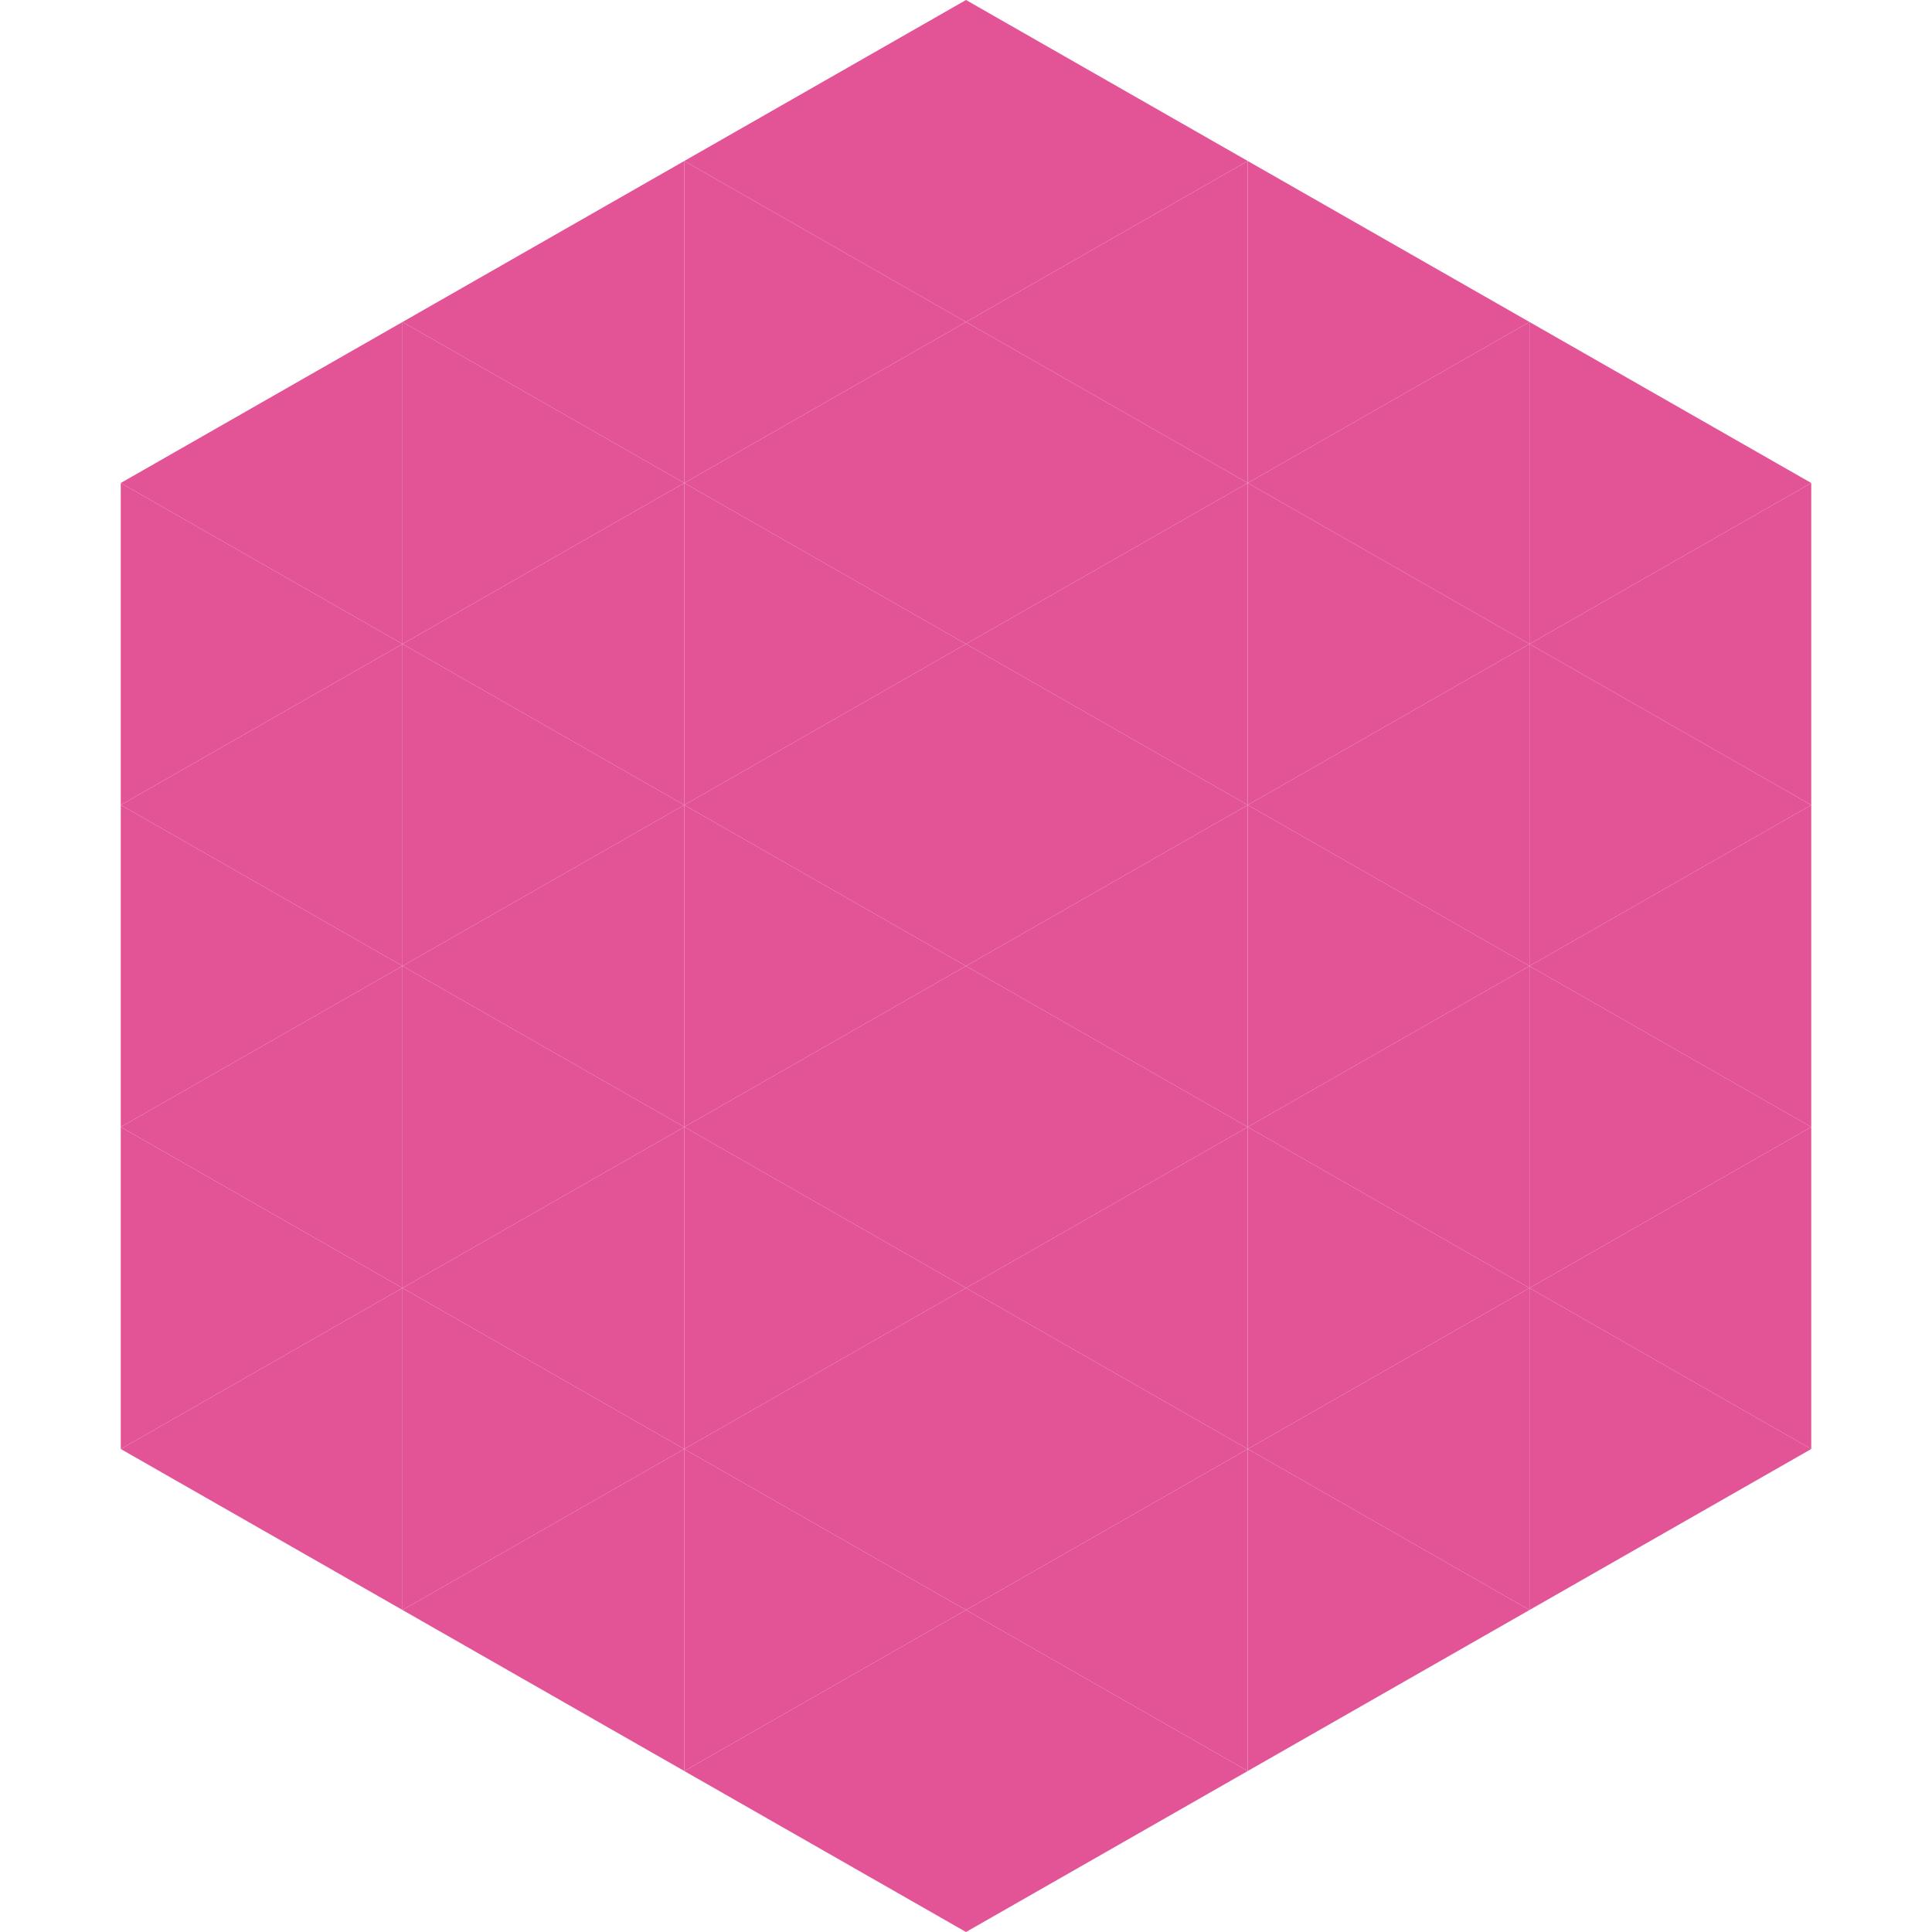
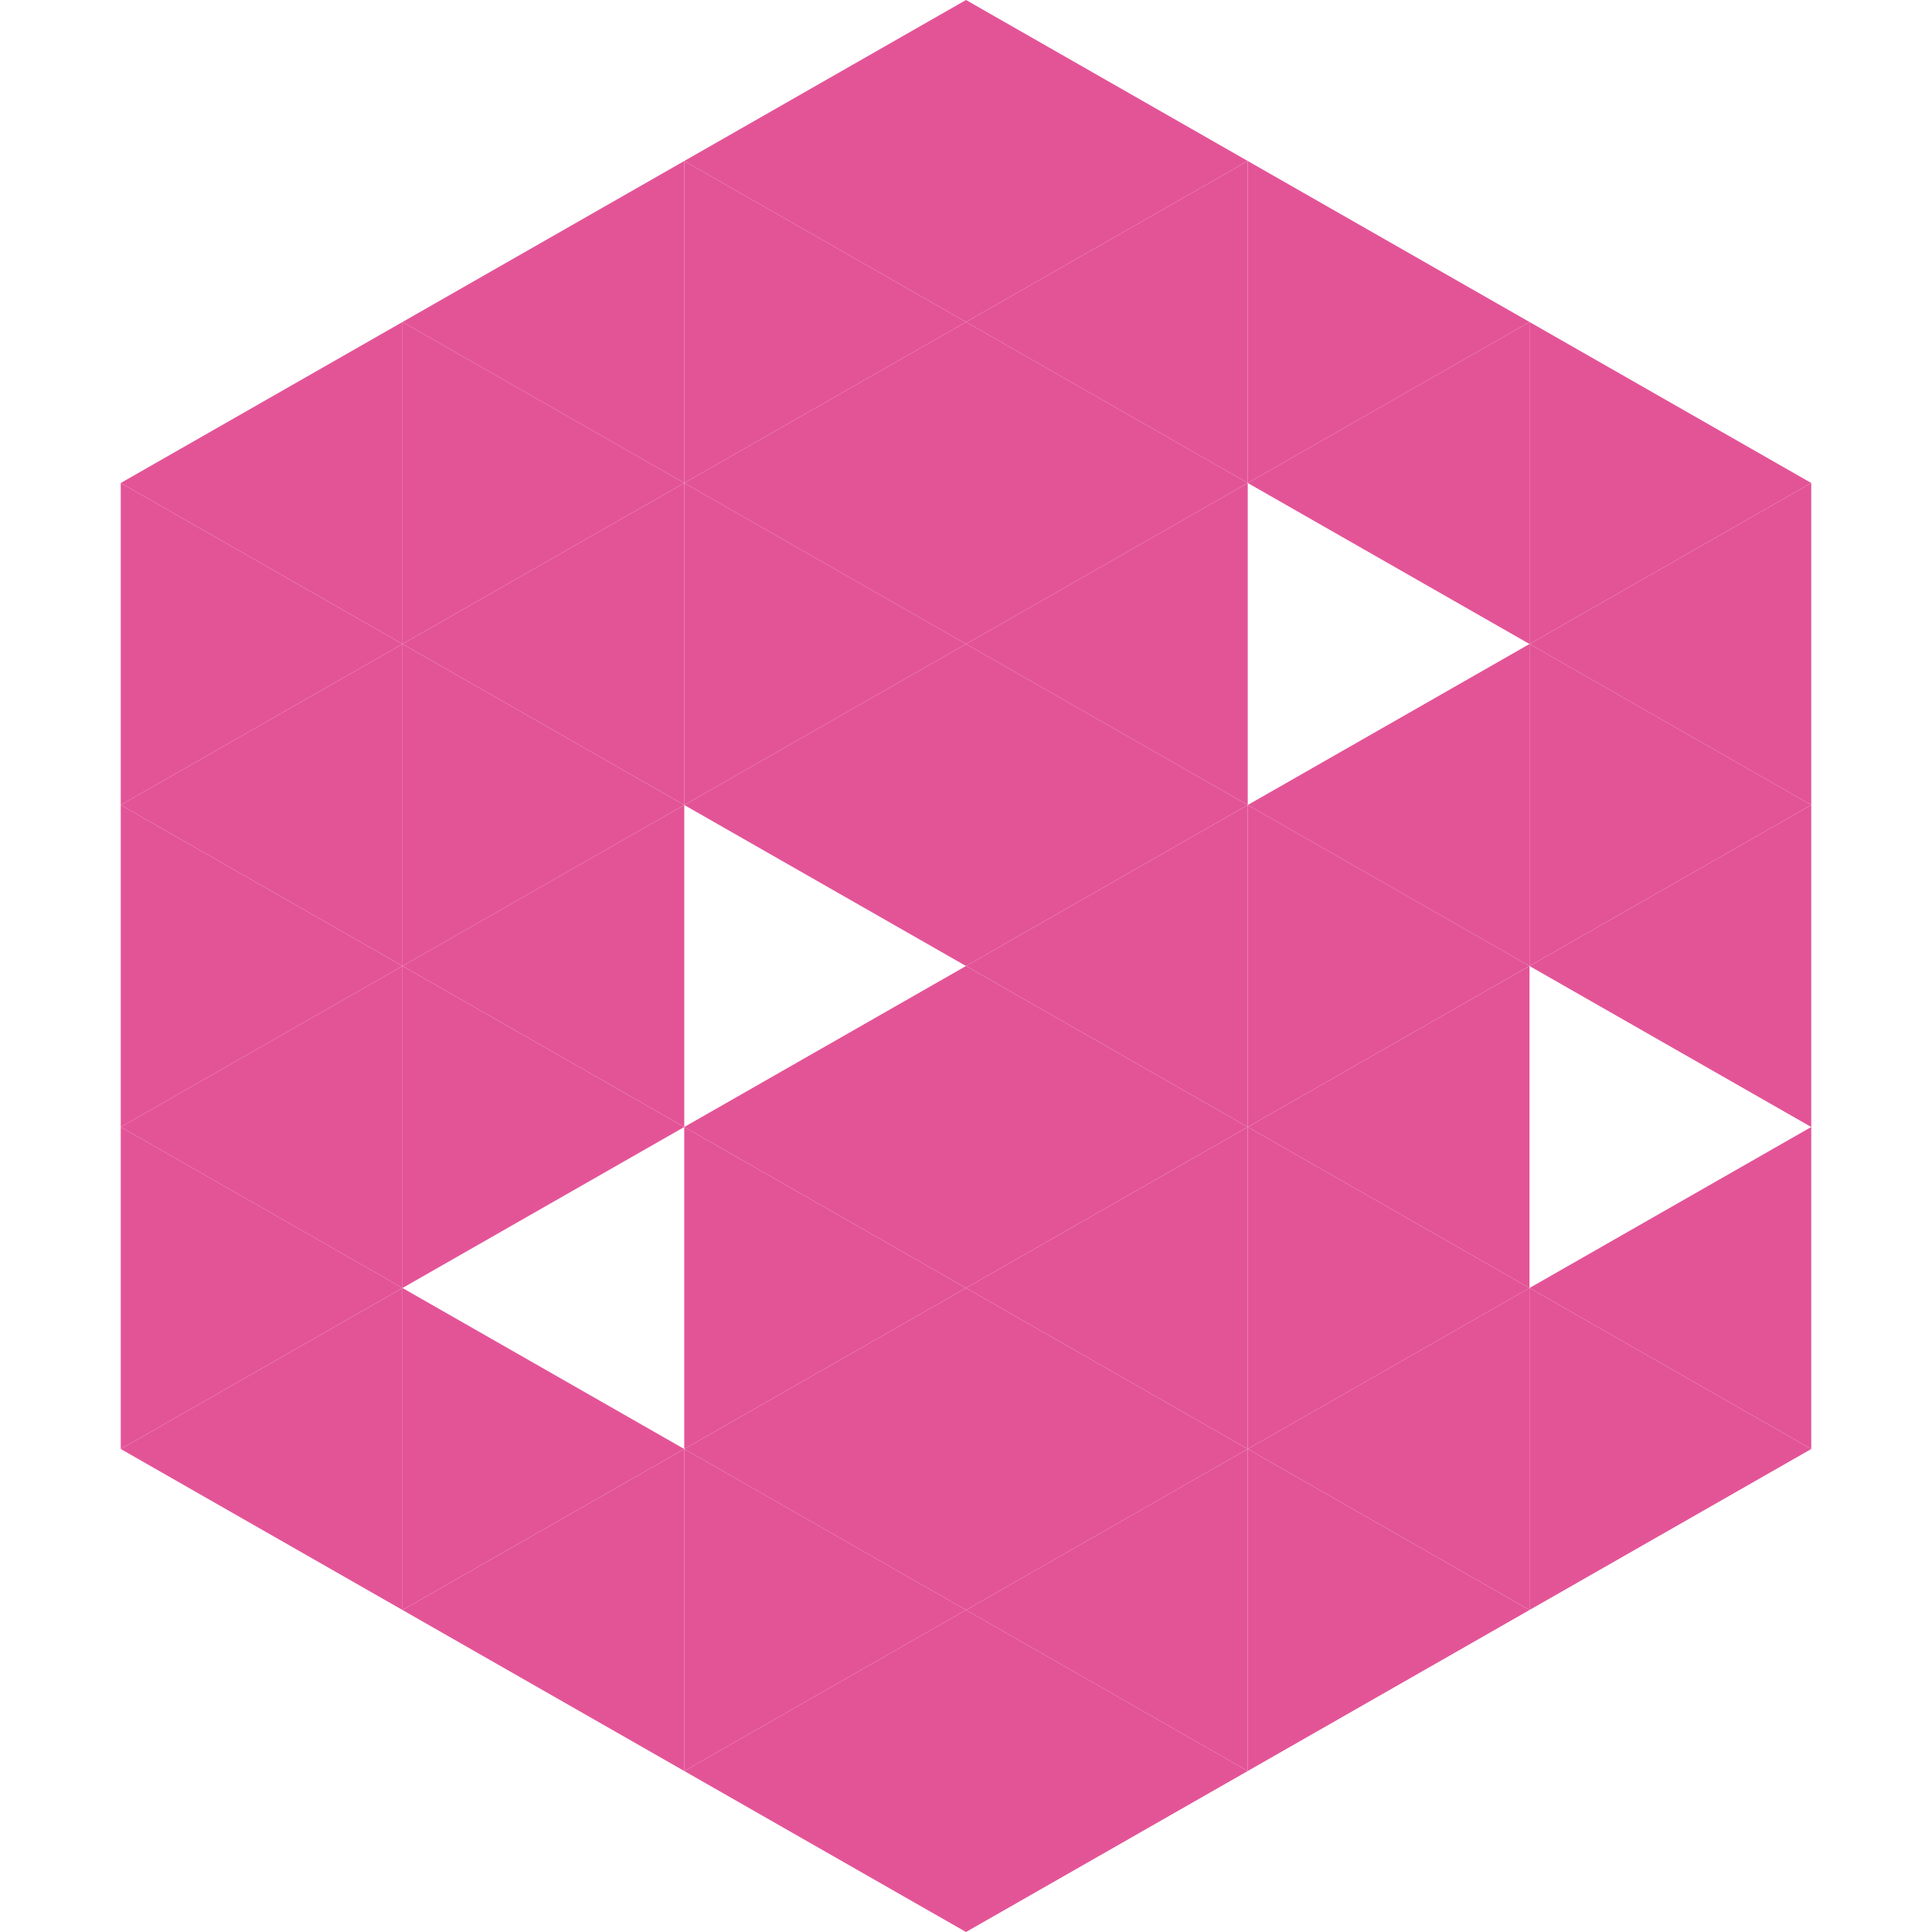
<svg xmlns="http://www.w3.org/2000/svg" width="240" height="240">
  <polygon points="50,40 15,60 50,80" style="fill:rgb(227,84,151)" />
  <polygon points="190,40 225,60 190,80" style="fill:rgb(227,84,151)" />
  <polygon points="15,60 50,80 15,100" style="fill:rgb(227,84,151)" />
  <polygon points="225,60 190,80 225,100" style="fill:rgb(227,84,151)" />
  <polygon points="50,80 15,100 50,120" style="fill:rgb(227,84,151)" />
  <polygon points="190,80 225,100 190,120" style="fill:rgb(227,84,151)" />
  <polygon points="15,100 50,120 15,140" style="fill:rgb(227,84,151)" />
  <polygon points="225,100 190,120 225,140" style="fill:rgb(227,84,151)" />
  <polygon points="50,120 15,140 50,160" style="fill:rgb(227,84,151)" />
-   <polygon points="190,120 225,140 190,160" style="fill:rgb(227,84,151)" />
  <polygon points="15,140 50,160 15,180" style="fill:rgb(227,84,151)" />
  <polygon points="225,140 190,160 225,180" style="fill:rgb(227,84,151)" />
  <polygon points="50,160 15,180 50,200" style="fill:rgb(227,84,151)" />
  <polygon points="190,160 225,180 190,200" style="fill:rgb(227,84,151)" />
  <polygon points="15,180 50,200 15,220" style="fill:rgb(255,255,255); fill-opacity:0" />
  <polygon points="225,180 190,200 225,220" style="fill:rgb(255,255,255); fill-opacity:0" />
  <polygon points="50,0 85,20 50,40" style="fill:rgb(255,255,255); fill-opacity:0" />
  <polygon points="190,0 155,20 190,40" style="fill:rgb(255,255,255); fill-opacity:0" />
  <polygon points="85,20 50,40 85,60" style="fill:rgb(227,84,151)" />
  <polygon points="155,20 190,40 155,60" style="fill:rgb(227,84,151)" />
  <polygon points="50,40 85,60 50,80" style="fill:rgb(227,84,151)" />
  <polygon points="190,40 155,60 190,80" style="fill:rgb(227,84,151)" />
  <polygon points="85,60 50,80 85,100" style="fill:rgb(227,84,151)" />
-   <polygon points="155,60 190,80 155,100" style="fill:rgb(227,84,151)" />
  <polygon points="50,80 85,100 50,120" style="fill:rgb(227,84,151)" />
  <polygon points="190,80 155,100 190,120" style="fill:rgb(227,84,151)" />
  <polygon points="85,100 50,120 85,140" style="fill:rgb(227,84,151)" />
  <polygon points="155,100 190,120 155,140" style="fill:rgb(227,84,151)" />
  <polygon points="50,120 85,140 50,160" style="fill:rgb(227,84,151)" />
  <polygon points="190,120 155,140 190,160" style="fill:rgb(227,84,151)" />
-   <polygon points="85,140 50,160 85,180" style="fill:rgb(227,84,151)" />
  <polygon points="155,140 190,160 155,180" style="fill:rgb(227,84,151)" />
  <polygon points="50,160 85,180 50,200" style="fill:rgb(227,84,151)" />
  <polygon points="190,160 155,180 190,200" style="fill:rgb(227,84,151)" />
  <polygon points="85,180 50,200 85,220" style="fill:rgb(227,84,151)" />
  <polygon points="155,180 190,200 155,220" style="fill:rgb(227,84,151)" />
  <polygon points="120,0 85,20 120,40" style="fill:rgb(227,84,151)" />
  <polygon points="120,0 155,20 120,40" style="fill:rgb(227,84,151)" />
  <polygon points="85,20 120,40 85,60" style="fill:rgb(227,84,151)" />
  <polygon points="155,20 120,40 155,60" style="fill:rgb(227,84,151)" />
  <polygon points="120,40 85,60 120,80" style="fill:rgb(227,84,151)" />
  <polygon points="120,40 155,60 120,80" style="fill:rgb(227,84,151)" />
  <polygon points="85,60 120,80 85,100" style="fill:rgb(227,84,151)" />
  <polygon points="155,60 120,80 155,100" style="fill:rgb(227,84,151)" />
  <polygon points="120,80 85,100 120,120" style="fill:rgb(227,84,151)" />
  <polygon points="120,80 155,100 120,120" style="fill:rgb(227,84,151)" />
-   <polygon points="85,100 120,120 85,140" style="fill:rgb(227,84,151)" />
  <polygon points="155,100 120,120 155,140" style="fill:rgb(227,84,151)" />
  <polygon points="120,120 85,140 120,160" style="fill:rgb(227,84,151)" />
  <polygon points="120,120 155,140 120,160" style="fill:rgb(227,84,151)" />
  <polygon points="85,140 120,160 85,180" style="fill:rgb(227,84,151)" />
  <polygon points="155,140 120,160 155,180" style="fill:rgb(227,84,151)" />
  <polygon points="120,160 85,180 120,200" style="fill:rgb(227,84,151)" />
  <polygon points="120,160 155,180 120,200" style="fill:rgb(227,84,151)" />
  <polygon points="85,180 120,200 85,220" style="fill:rgb(227,84,151)" />
  <polygon points="155,180 120,200 155,220" style="fill:rgb(227,84,151)" />
  <polygon points="120,200 85,220 120,240" style="fill:rgb(227,84,151)" />
  <polygon points="120,200 155,220 120,240" style="fill:rgb(227,84,151)" />
  <polygon points="85,220 120,240 85,260" style="fill:rgb(255,255,255); fill-opacity:0" />
  <polygon points="155,220 120,240 155,260" style="fill:rgb(255,255,255); fill-opacity:0" />
</svg>